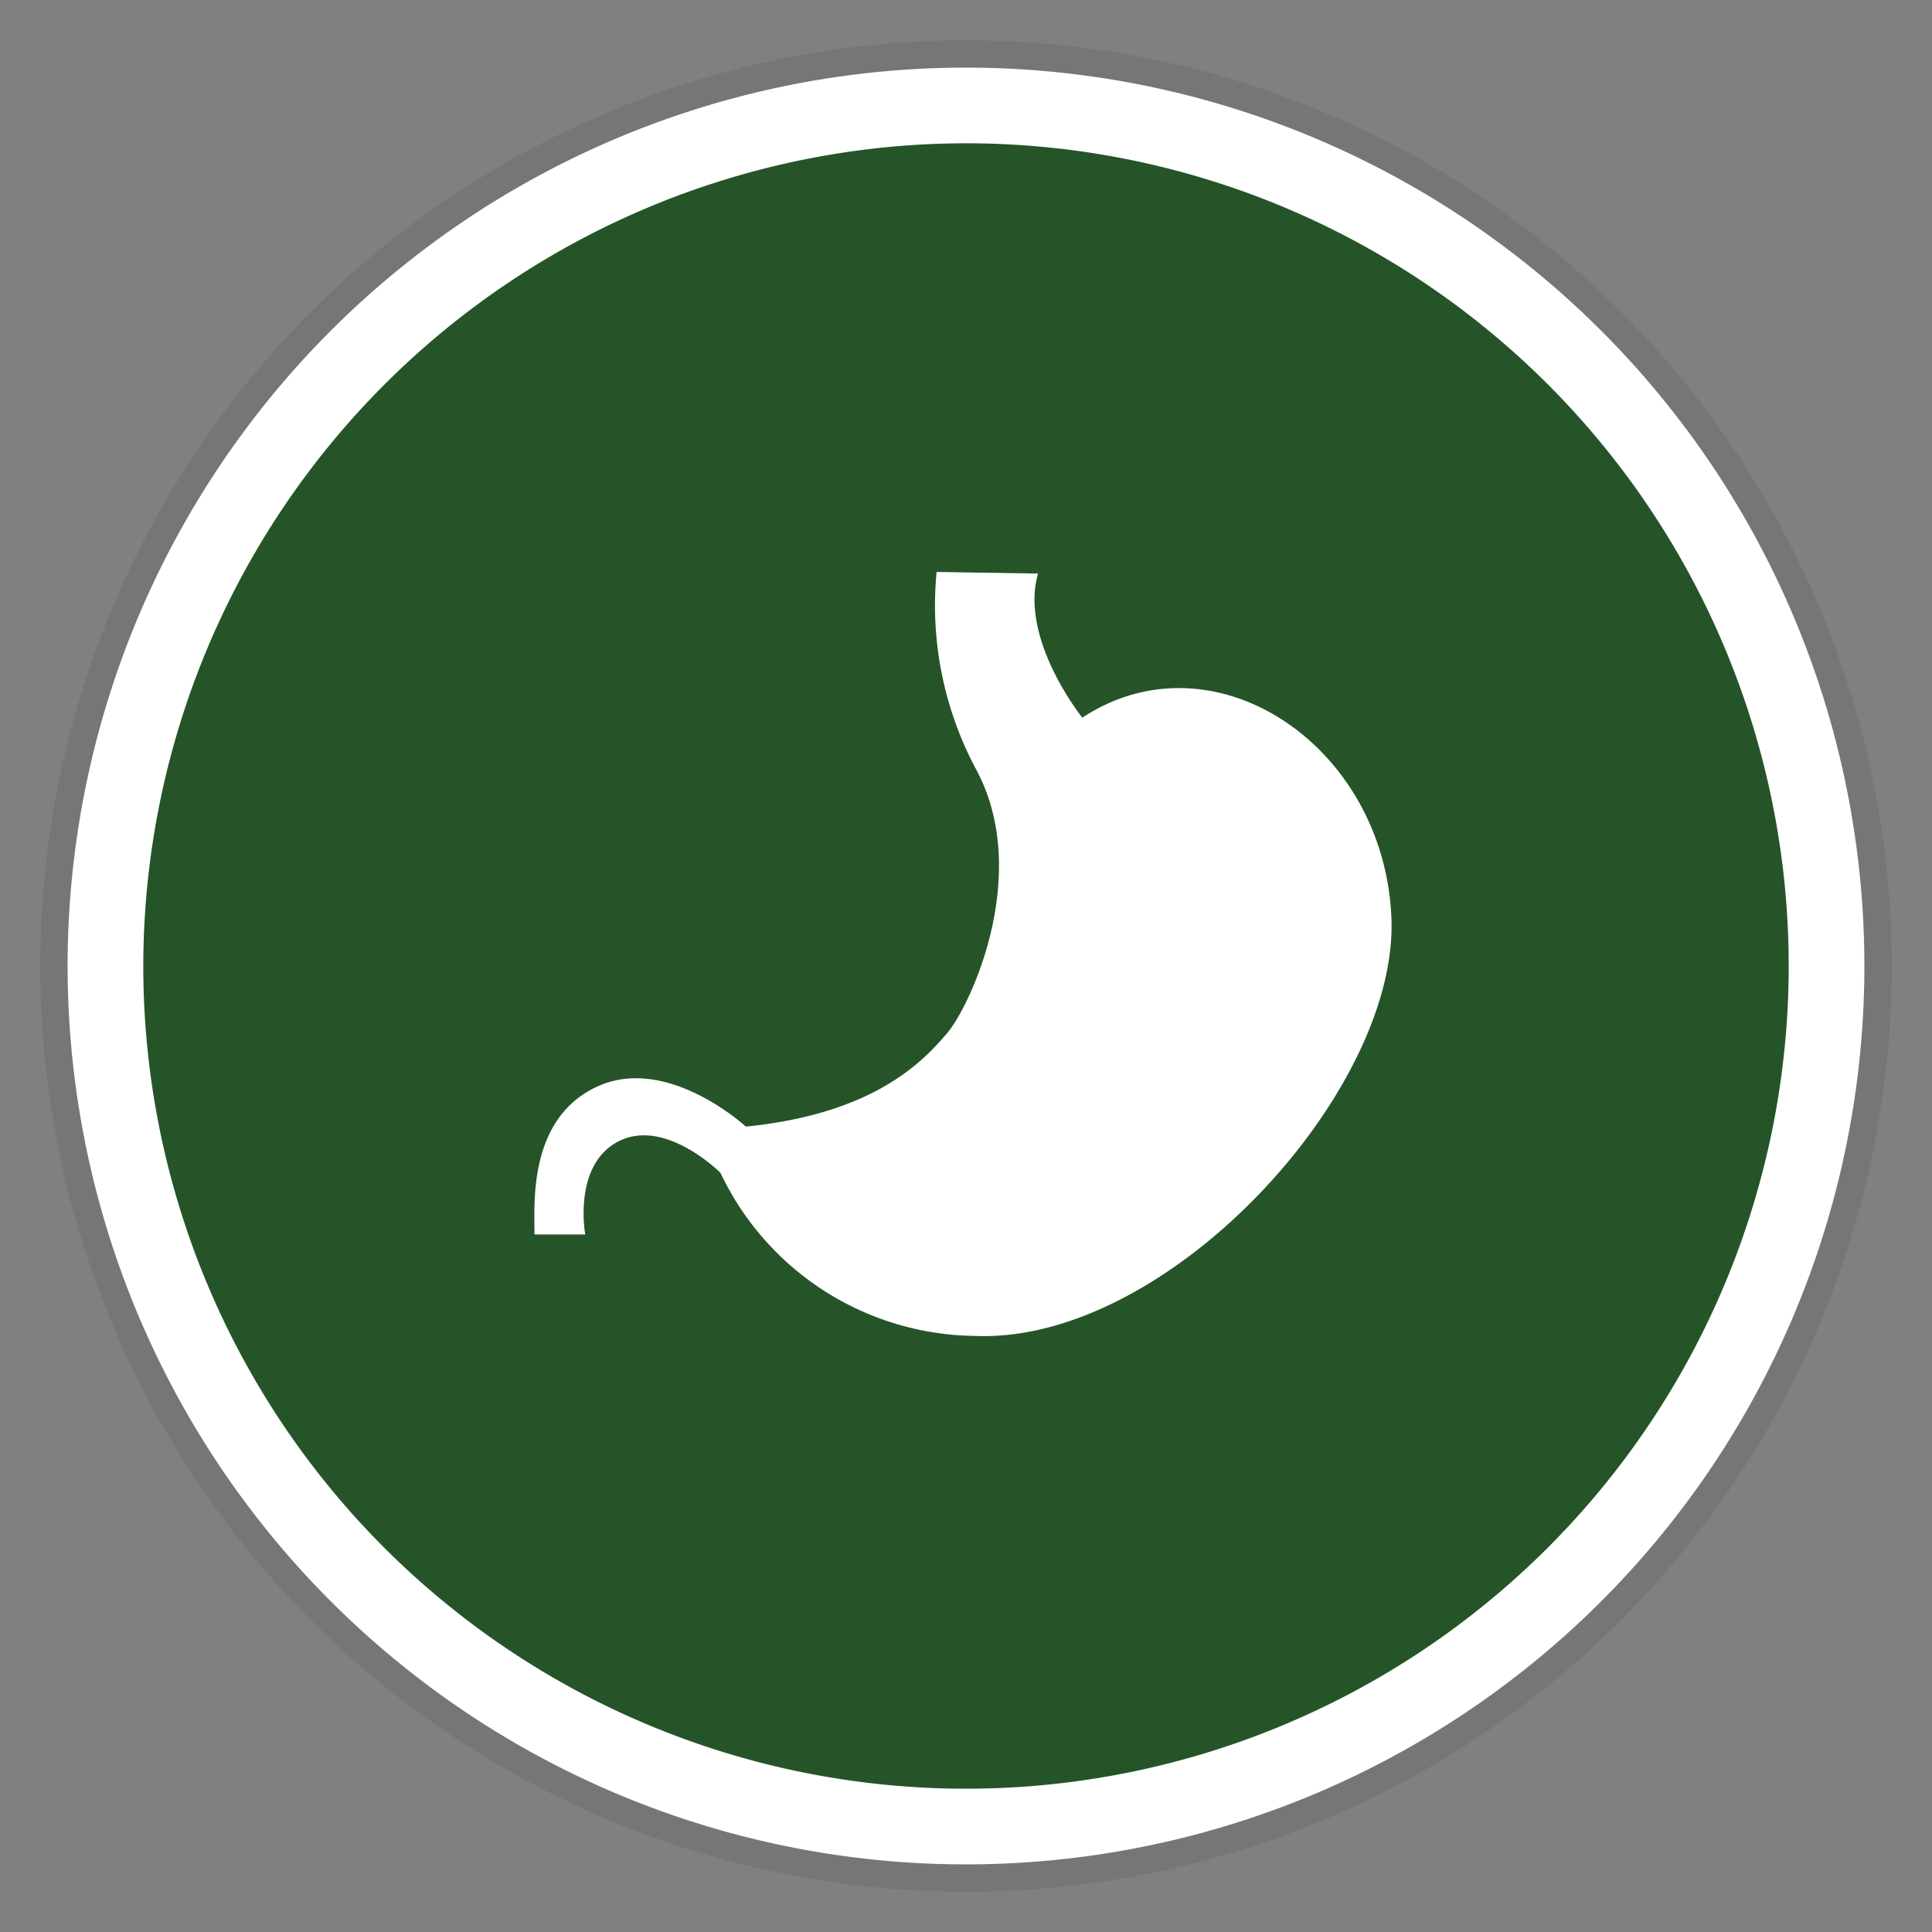
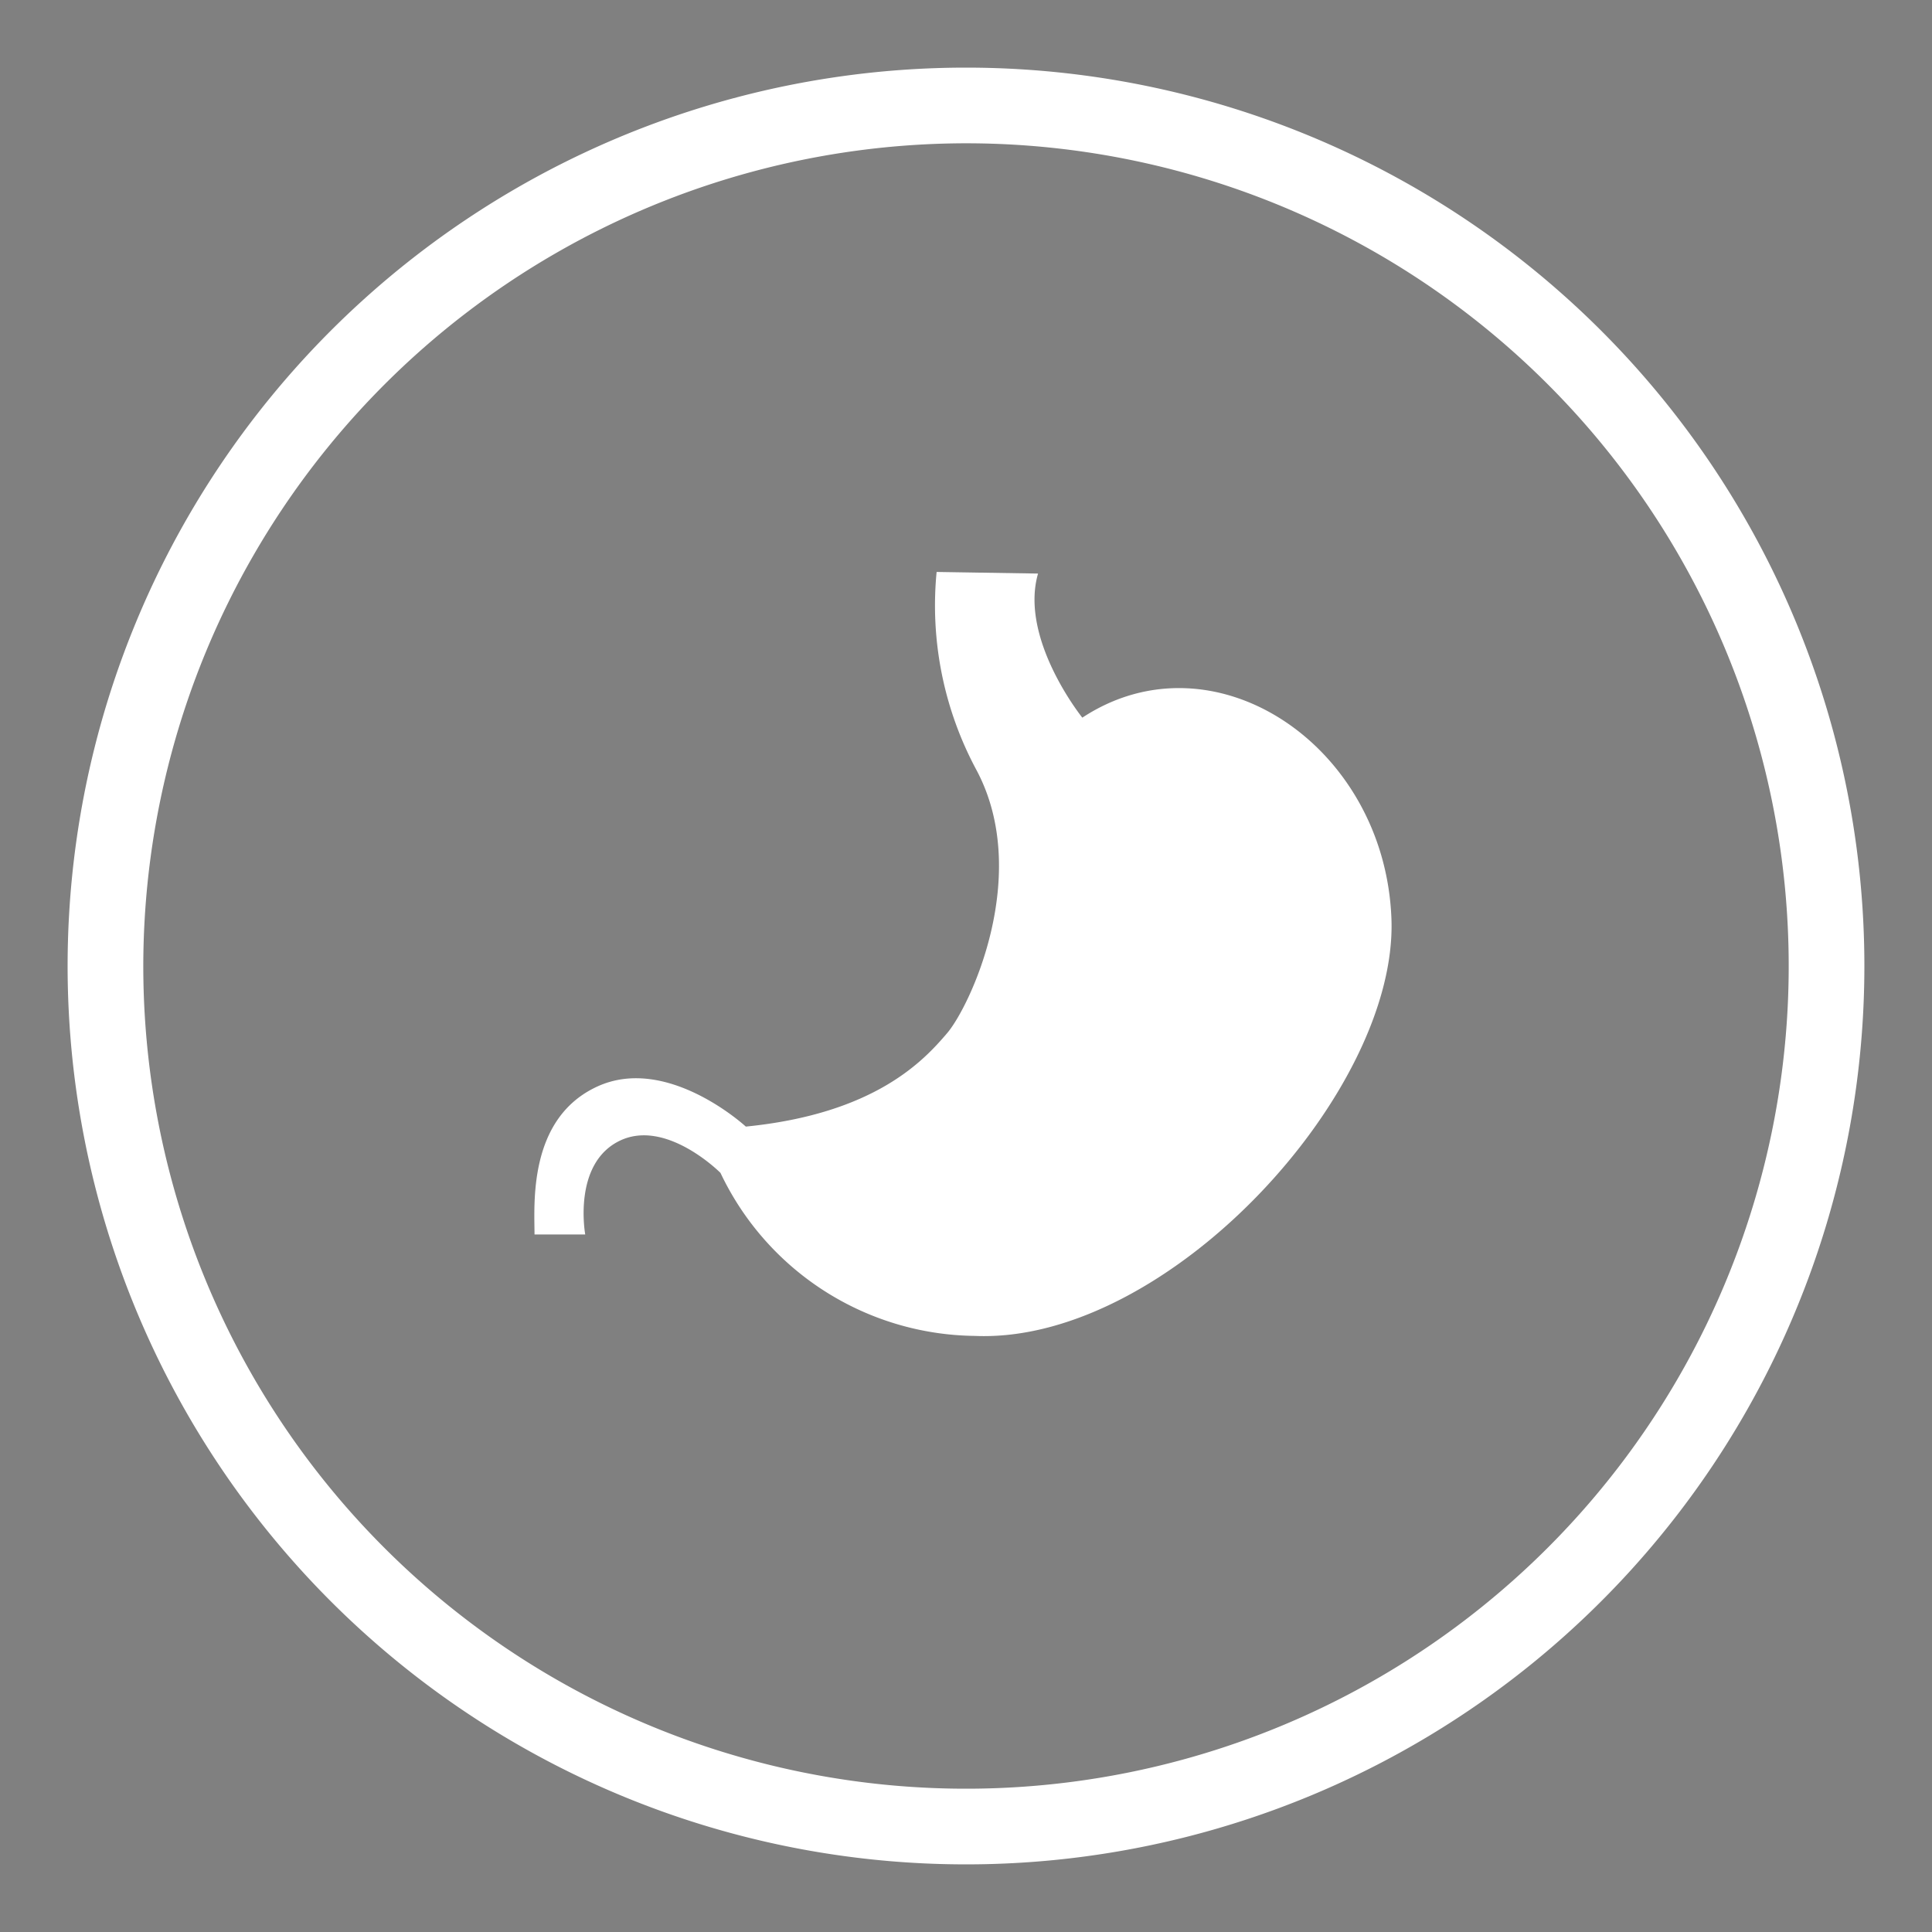
<svg xmlns="http://www.w3.org/2000/svg" width="48" height="48" viewBox="0 0 48 48">
  <rect x="0" y="0" width="48" height="48" fill="#808080" stroke="none" />
  <defs>
    <style>.cls-1{fill:#231f20;opacity:0.1;}.cls-2{fill:#255428;}.cls-3{fill:#fff;}</style>
  </defs>
  <g id="Icons_med">
    <g id="icon_04">
-       <circle id="shadow" class="cls-1" cx="24" cy="24" r="23" />
      <g id="bg">
-         <circle class="cls-2" cx="24" cy="24" r="21.39" />
        <path class="cls-3" d="M24,3.56A20.44,20.44,0,1,1,3.56,24,20.46,20.46,0,0,1,24,3.56m0-1.88A22.32,22.32,0,1,0,46.32,24,22.32,22.32,0,0,0,24,1.68Z" />
      </g>
      <path class="cls-3" d="M23.27,14.21a8.63,8.63,0,0,0,1,4.94c1.36,2.58-.16,5.84-.74,6.52s-1.79,2-5,2.32c0,0-1.94-1.79-3.68-1s-1.57,2.94-1.57,3.68h1.26s-.32-1.74.84-2.32,2.52.79,2.52.79a7.08,7.08,0,0,0,6.31,4.05c4.79.21,10.52-6.05,10.36-10.36s-4.41-7.15-7.68-5c0,0-1.57-1.95-1.1-3.58Z" />
    </g>
  </g>
</svg>